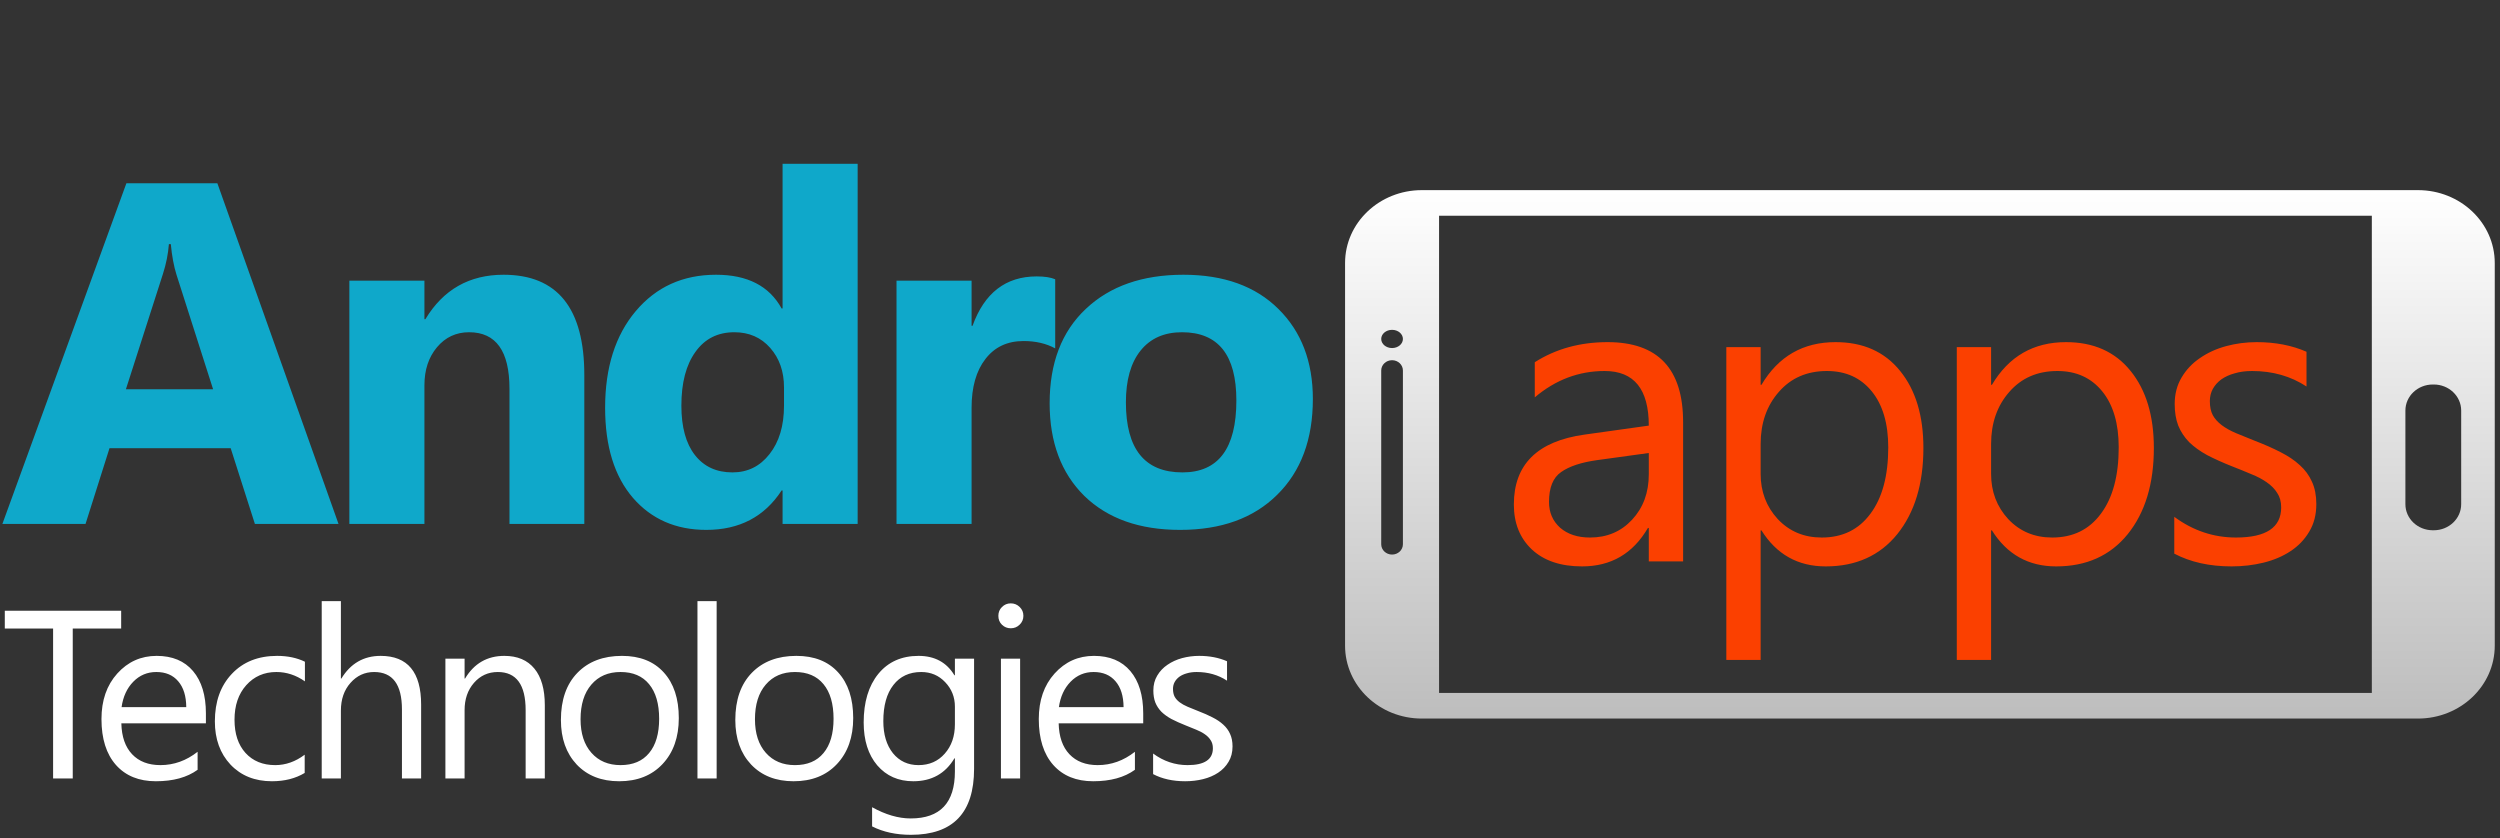
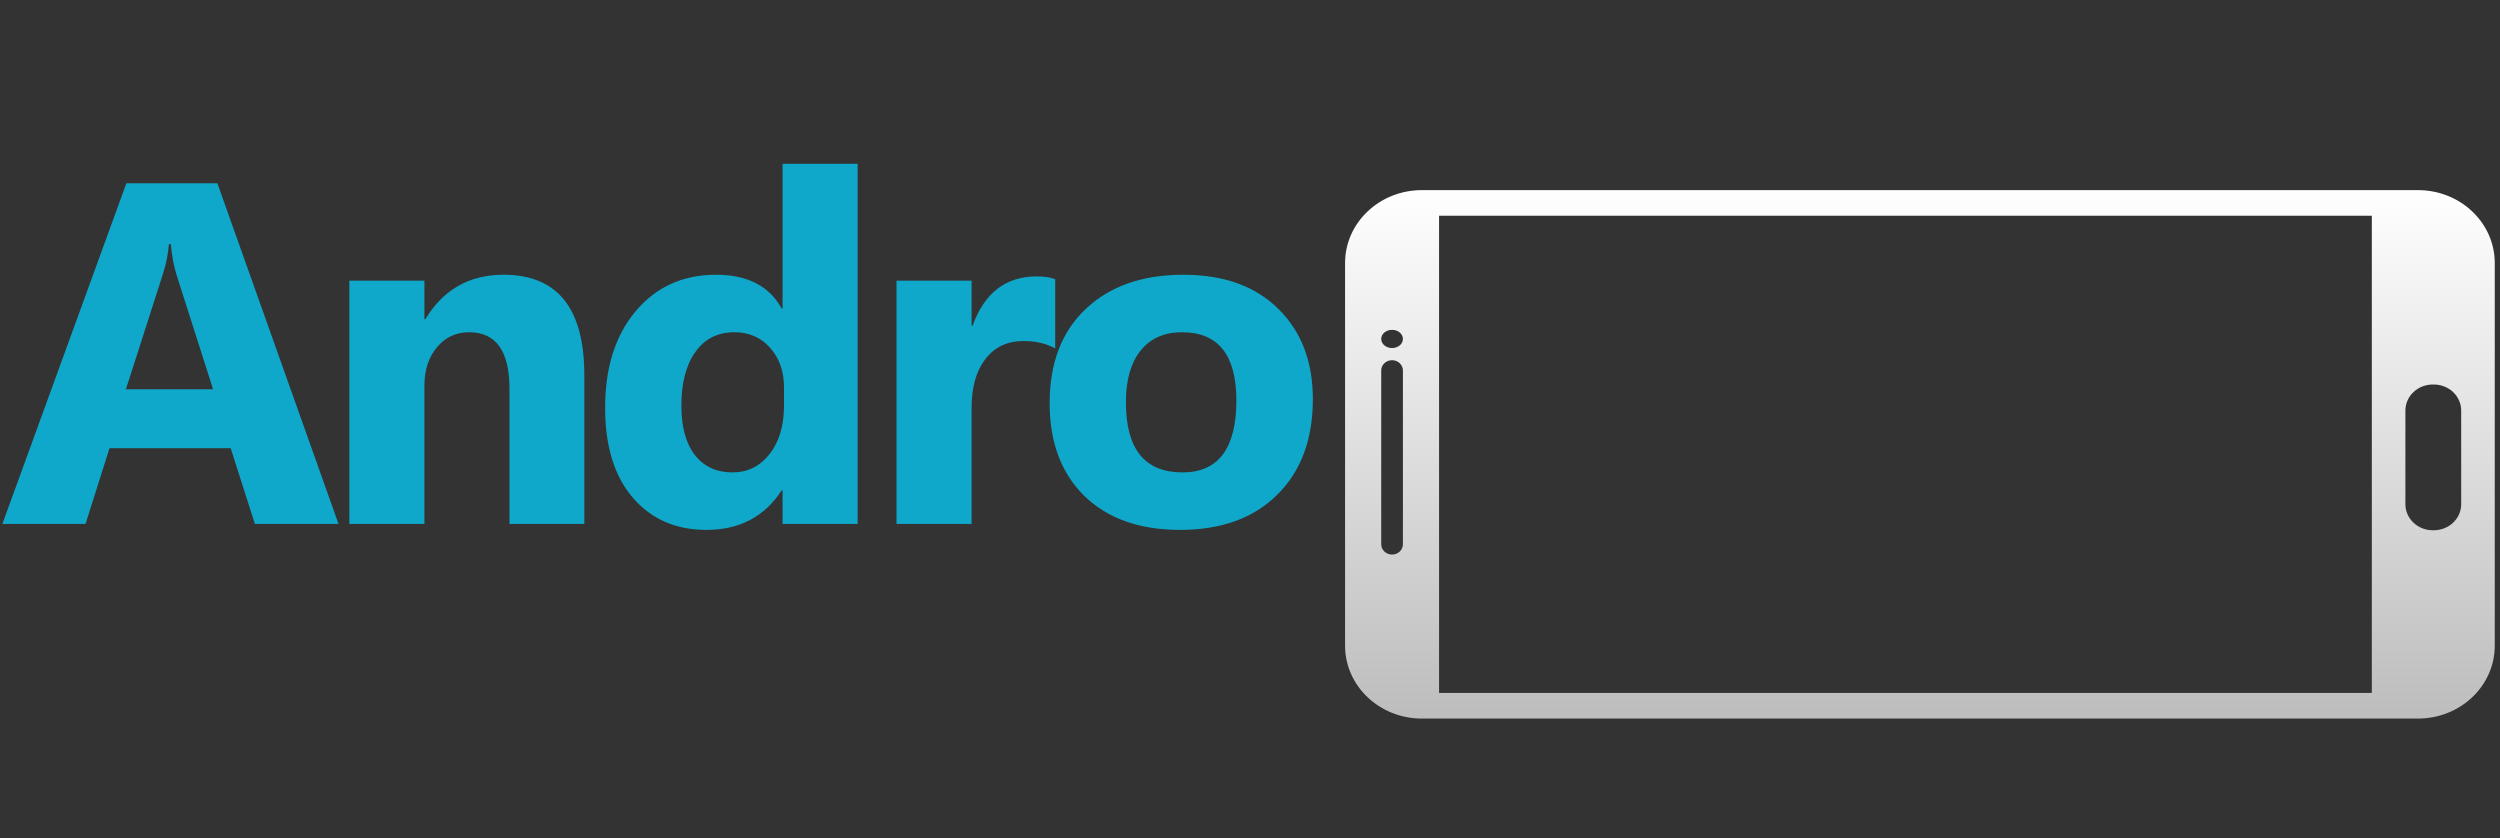
<svg xmlns="http://www.w3.org/2000/svg" width="334" height="112" viewBox="0 0 334 112" fill="none">
  <rect x="0" y="0" width="334" height="112" fill="#333333" stroke="none" />
  <path d="M45.227 70H34.055L30.818 59.876H14.631L11.426 70H0.317L16.885 24.487H29.041L45.227 70ZM28.469 52.004L23.581 36.706C23.222 35.564 22.968 34.199 22.82 32.612H22.566C22.46 33.945 22.196 35.268 21.773 36.58L16.821 52.004H28.469ZM78.064 70H68.066V51.941C68.066 46.905 66.267 44.387 62.67 44.387C60.935 44.387 59.507 45.054 58.386 46.387C57.264 47.72 56.704 49.412 56.704 51.465V70H46.674V37.5H56.704V42.642H56.831C59.221 38.685 62.702 36.706 67.272 36.706C74.466 36.706 78.064 41.171 78.064 50.1V70ZM114.582 70H104.552V65.525H104.425C102.14 69.037 98.787 70.793 94.364 70.793C90.302 70.793 87.033 69.365 84.557 66.509C82.082 63.631 80.844 59.622 80.844 54.48C80.844 49.106 82.209 44.8 84.938 41.562C87.668 38.325 91.243 36.706 95.665 36.706C99.855 36.706 102.775 38.209 104.425 41.213H104.552V21.885H114.582V70ZM104.743 54.194V51.751C104.743 49.635 104.129 47.878 102.902 46.482C101.675 45.085 100.077 44.387 98.109 44.387C95.888 44.387 94.153 45.265 92.904 47.022C91.656 48.757 91.032 51.148 91.032 54.194C91.032 57.051 91.635 59.251 92.841 60.796C94.047 62.34 95.718 63.113 97.856 63.113C99.887 63.113 101.537 62.298 102.807 60.669C104.097 59.04 104.743 56.882 104.743 54.194ZM140.975 46.545C139.769 45.889 138.362 45.562 136.754 45.562C134.575 45.562 132.871 46.366 131.644 47.974C130.417 49.56 129.803 51.729 129.803 54.48V70H119.774V37.5H129.803V43.53H129.93C131.517 39.129 134.374 36.929 138.5 36.929C139.557 36.929 140.383 37.056 140.975 37.31V46.545ZM157.657 70.793C152.24 70.793 147.977 69.281 144.866 66.255C141.777 63.208 140.232 59.082 140.232 53.877C140.232 48.503 141.84 44.303 145.057 41.277C148.273 38.23 152.621 36.706 158.101 36.706C163.497 36.706 167.728 38.23 170.796 41.277C173.864 44.303 175.398 48.312 175.398 53.306C175.398 58.701 173.812 62.965 170.638 66.096C167.485 69.228 163.158 70.793 157.657 70.793ZM157.911 44.387C155.541 44.387 153.7 45.202 152.388 46.831C151.076 48.46 150.42 50.767 150.42 53.75C150.42 59.992 152.938 63.113 157.974 63.113C162.777 63.113 165.179 59.907 165.179 53.496C165.179 47.423 162.756 44.387 157.911 44.387Z" fill="#0FA8CA" />
-   <path d="M16.188 83.969H9.719V104H7.094V83.969H0.641V81.594H16.188V83.969ZM27.509 96.641H16.212C16.254 98.422 16.733 99.797 17.65 100.766C18.567 101.734 19.827 102.219 21.431 102.219C23.233 102.219 24.89 101.625 26.4 100.438V102.844C24.994 103.865 23.134 104.375 20.822 104.375C18.561 104.375 16.785 103.651 15.494 102.203C14.202 100.745 13.556 98.698 13.556 96.062C13.556 93.573 14.259 91.547 15.666 89.984C17.082 88.412 18.837 87.625 20.931 87.625C23.025 87.625 24.645 88.302 25.791 89.656C26.936 91.01 27.509 92.891 27.509 95.297V96.641ZM24.884 94.469C24.874 92.99 24.515 91.838 23.806 91.016C23.108 90.193 22.134 89.781 20.884 89.781C19.676 89.781 18.65 90.213 17.806 91.078C16.962 91.943 16.442 93.073 16.244 94.469H24.884ZM40.706 103.266C39.477 104.005 38.019 104.375 36.331 104.375C34.05 104.375 32.206 103.635 30.8 102.156C29.404 100.667 28.706 98.74 28.706 96.375C28.706 93.74 29.462 91.625 30.972 90.031C32.482 88.427 34.498 87.625 37.019 87.625C38.425 87.625 39.665 87.885 40.737 88.406V91.031C39.55 90.198 38.279 89.781 36.925 89.781C35.29 89.781 33.946 90.37 32.894 91.547C31.852 92.713 31.331 94.25 31.331 96.156C31.331 98.031 31.821 99.51 32.8 100.594C33.79 101.677 35.112 102.219 36.769 102.219C38.165 102.219 39.477 101.755 40.706 100.828V103.266ZM56.263 104H53.7V94.781C53.7 91.448 52.46 89.781 49.981 89.781C48.731 89.781 47.679 90.266 46.825 91.234C45.971 92.193 45.544 93.427 45.544 94.938V104H42.981V80.312H45.544V90.656H45.606C46.835 88.635 48.585 87.625 50.856 87.625C54.46 87.625 56.263 89.797 56.263 94.141V104ZM72.787 104H70.225V94.875C70.225 91.479 68.985 89.781 66.506 89.781C65.225 89.781 64.162 90.266 63.319 91.234C62.485 92.193 62.069 93.406 62.069 94.875V104H59.506V88H62.069V90.656H62.131C63.34 88.635 65.09 87.625 67.381 87.625C69.131 87.625 70.47 88.193 71.397 89.328C72.324 90.453 72.787 92.083 72.787 94.219V104ZM82.719 104.375C80.354 104.375 78.463 103.63 77.047 102.141C75.641 100.641 74.938 98.656 74.938 96.188C74.938 93.5 75.672 91.401 77.141 89.891C78.609 88.38 80.594 87.625 83.094 87.625C85.479 87.625 87.338 88.359 88.672 89.828C90.016 91.297 90.688 93.333 90.688 95.938C90.688 98.49 89.963 100.536 88.516 102.078C87.078 103.609 85.146 104.375 82.719 104.375ZM82.906 89.781C81.26 89.781 79.958 90.344 79 91.469C78.042 92.583 77.562 94.125 77.562 96.094C77.562 97.99 78.047 99.484 79.016 100.578C79.984 101.672 81.281 102.219 82.906 102.219C84.562 102.219 85.833 101.682 86.719 100.609C87.615 99.537 88.062 98.01 88.062 96.031C88.062 94.031 87.615 92.49 86.719 91.406C85.833 90.323 84.562 89.781 82.906 89.781ZM95.744 104H93.181V80.312H95.744V104ZM106.019 104.375C103.654 104.375 101.764 103.63 100.347 102.141C98.941 100.641 98.237 98.656 98.237 96.188C98.237 93.5 98.972 91.401 100.441 89.891C101.909 88.38 103.894 87.625 106.394 87.625C108.779 87.625 110.639 88.359 111.972 89.828C113.316 91.297 113.988 93.333 113.988 95.938C113.988 98.49 113.264 100.536 111.816 102.078C110.378 103.609 108.446 104.375 106.019 104.375ZM106.206 89.781C104.56 89.781 103.258 90.344 102.3 91.469C101.342 92.583 100.863 94.125 100.863 96.094C100.863 97.99 101.347 99.484 102.316 100.578C103.284 101.672 104.581 102.219 106.206 102.219C107.863 102.219 109.133 101.682 110.019 100.609C110.915 99.537 111.363 98.01 111.363 96.031C111.363 94.031 110.915 92.49 110.019 91.406C109.133 90.323 107.863 89.781 106.206 89.781ZM130.137 102.719C130.137 108.594 127.325 111.531 121.7 111.531C119.721 111.531 117.992 111.156 116.512 110.406V107.844C118.315 108.844 120.033 109.344 121.669 109.344C125.606 109.344 127.575 107.25 127.575 103.062V101.312H127.512C126.294 103.354 124.46 104.375 122.012 104.375C120.023 104.375 118.419 103.667 117.2 102.25C115.992 100.823 115.387 98.912 115.387 96.516C115.387 93.797 116.039 91.635 117.341 90.031C118.653 88.427 120.445 87.625 122.716 87.625C124.872 87.625 126.471 88.49 127.512 90.219H127.575V88H130.137V102.719ZM127.575 96.766V94.406C127.575 93.135 127.143 92.047 126.278 91.141C125.424 90.234 124.356 89.781 123.075 89.781C121.492 89.781 120.252 90.359 119.356 91.516C118.46 92.662 118.012 94.271 118.012 96.344C118.012 98.125 118.44 99.552 119.294 100.625C120.158 101.688 121.299 102.219 122.716 102.219C124.153 102.219 125.32 101.708 126.216 100.688C127.122 99.667 127.575 98.359 127.575 96.766ZM135.038 83.938C134.579 83.938 134.189 83.781 133.866 83.469C133.543 83.156 133.381 82.76 133.381 82.281C133.381 81.802 133.543 81.406 133.866 81.094C134.189 80.771 134.579 80.609 135.038 80.609C135.506 80.609 135.902 80.771 136.225 81.094C136.558 81.406 136.725 81.802 136.725 82.281C136.725 82.74 136.558 83.13 136.225 83.453C135.902 83.776 135.506 83.938 135.038 83.938ZM136.288 104H133.725V88H136.288V104ZM152.734 96.641H141.438C141.479 98.422 141.958 99.797 142.875 100.766C143.792 101.734 145.052 102.219 146.656 102.219C148.458 102.219 150.115 101.625 151.625 100.438V102.844C150.219 103.865 148.359 104.375 146.047 104.375C143.786 104.375 142.01 103.651 140.719 102.203C139.427 100.745 138.781 98.698 138.781 96.062C138.781 93.573 139.484 91.547 140.891 89.984C142.307 88.412 144.062 87.625 146.156 87.625C148.25 87.625 149.87 88.302 151.016 89.656C152.161 91.01 152.734 92.891 152.734 95.297V96.641ZM150.109 94.469C150.099 92.99 149.74 91.838 149.031 91.016C148.333 90.193 147.359 89.781 146.109 89.781C144.901 89.781 143.875 90.213 143.031 91.078C142.188 91.943 141.667 93.073 141.469 94.469H150.109ZM154.056 103.422V100.672C155.452 101.703 156.989 102.219 158.666 102.219C160.916 102.219 162.041 101.469 162.041 99.969C162.041 99.542 161.942 99.182 161.744 98.891C161.556 98.588 161.296 98.323 160.962 98.094C160.64 97.865 160.254 97.662 159.806 97.484C159.369 97.297 158.895 97.104 158.384 96.906C157.676 96.625 157.051 96.344 156.509 96.062C155.978 95.771 155.53 95.448 155.166 95.094C154.811 94.729 154.541 94.318 154.353 93.859C154.176 93.401 154.087 92.865 154.087 92.25C154.087 91.5 154.259 90.838 154.603 90.266C154.947 89.682 155.405 89.198 155.978 88.812C156.551 88.417 157.202 88.12 157.931 87.922C158.671 87.724 159.431 87.625 160.212 87.625C161.598 87.625 162.837 87.865 163.931 88.344V90.938C162.754 90.167 161.4 89.781 159.869 89.781C159.39 89.781 158.957 89.838 158.572 89.953C158.186 90.057 157.853 90.208 157.572 90.406C157.301 90.604 157.087 90.844 156.931 91.125C156.785 91.396 156.712 91.698 156.712 92.031C156.712 92.448 156.785 92.797 156.931 93.078C157.087 93.359 157.311 93.609 157.603 93.828C157.895 94.047 158.249 94.245 158.666 94.422C159.082 94.599 159.556 94.792 160.087 95C160.796 95.271 161.431 95.552 161.994 95.844C162.556 96.125 163.035 96.448 163.431 96.812C163.827 97.167 164.129 97.578 164.337 98.047C164.556 98.516 164.666 99.073 164.666 99.719C164.666 100.51 164.489 101.198 164.134 101.781C163.791 102.365 163.327 102.849 162.744 103.234C162.16 103.62 161.489 103.906 160.728 104.094C159.968 104.281 159.171 104.375 158.337 104.375C156.692 104.375 155.265 104.057 154.056 103.422Z" fill="white" />
  <path fill-rule="evenodd" clip-rule="evenodd" d="M189.958 96C184.293 96 179.701 91.64 179.701 86.262L179.701 35.14C179.701 29.762 184.293 25.402 189.958 25.402L323.042 25.402C328.707 25.402 333.299 29.762 333.299 35.14L333.299 86.262C333.299 91.64 328.707 96 323.042 96L189.958 96ZM192.259 92.577L192.259 28.825L316.876 28.825L316.876 92.577L192.259 92.577ZM321.362 67.367C321.362 69.287 323.002 70.844 325.025 70.844L325.15 70.844C327.174 70.844 328.814 69.287 328.814 67.367L328.814 54.847C328.814 52.926 327.174 51.369 325.15 51.369L325.025 51.369C323.002 51.369 321.362 52.926 321.362 54.847L321.362 67.367ZM185.98 74.09C185.18 74.09 184.531 73.474 184.531 72.715L184.531 49.499C184.531 48.739 185.18 48.123 185.98 48.123C186.781 48.123 187.429 48.739 187.429 49.499L187.429 72.715C187.429 73.474 186.781 74.09 185.98 74.09ZM187.429 45.283C187.429 44.611 186.781 44.066 185.98 44.066C185.18 44.066 184.531 44.611 184.531 45.283C184.531 45.956 185.18 46.5 185.98 46.5C186.781 46.5 187.429 45.956 187.429 45.283Z" fill="url(#paint0_linear_1_135)" />
-   <path d="M224.863 75H220.279V70.528H220.167C218.173 73.957 215.239 75.671 211.363 75.671C208.512 75.671 206.276 74.916 204.655 73.407C203.052 71.898 202.251 69.894 202.251 67.398C202.251 62.05 205.4 58.938 211.698 58.062L220.279 56.861C220.279 51.997 218.313 49.566 214.381 49.566C210.934 49.566 207.822 50.739 205.046 53.087V48.392C207.86 46.603 211.102 45.709 214.773 45.709C221.499 45.709 224.863 49.267 224.863 56.385V75ZM220.279 60.522L213.375 61.472C211.251 61.77 209.649 62.301 208.568 63.065C207.487 63.811 206.947 65.143 206.947 67.062C206.947 68.46 207.441 69.606 208.428 70.5C209.434 71.376 210.767 71.814 212.425 71.814C214.698 71.814 216.571 71.022 218.043 69.438C219.533 67.835 220.279 65.814 220.279 63.373V60.522ZM235.333 70.863H235.221V88.164H230.637V46.379H235.221V51.41H235.333C237.587 47.609 240.885 45.709 245.227 45.709C248.916 45.709 251.795 46.994 253.863 49.566C255.932 52.118 256.966 55.547 256.966 59.851C256.966 64.64 255.801 68.478 253.472 71.367C251.143 74.236 247.957 75.671 243.913 75.671C240.205 75.671 237.345 74.068 235.333 70.863ZM235.221 59.32V63.317C235.221 65.683 235.985 67.696 237.513 69.354C239.059 70.994 241.016 71.814 243.382 71.814C246.159 71.814 248.329 70.752 249.895 68.627C251.478 66.503 252.27 63.55 252.27 59.767C252.27 56.581 251.534 54.084 250.062 52.277C248.59 50.469 246.596 49.566 244.081 49.566C241.416 49.566 239.274 50.497 237.652 52.361C236.031 54.205 235.221 56.525 235.221 59.32ZM266.122 70.863H266.01V88.164H261.427V46.379H266.01V51.41H266.122C268.377 47.609 271.675 45.709 276.017 45.709C279.706 45.709 282.585 46.994 284.653 49.566C286.721 52.118 287.755 55.547 287.755 59.851C287.755 64.64 286.591 68.478 284.262 71.367C281.933 74.236 278.746 75.671 274.703 75.671C270.995 75.671 268.135 74.068 266.122 70.863ZM266.01 59.32V63.317C266.01 65.683 266.774 67.696 268.302 69.354C269.849 70.994 271.805 71.814 274.172 71.814C276.948 71.814 279.119 70.752 280.684 68.627C282.268 66.503 283.06 63.55 283.06 59.767C283.06 56.581 282.324 54.084 280.852 52.277C279.38 50.469 277.386 49.566 274.871 49.566C272.206 49.566 270.063 50.497 268.442 52.361C266.821 54.205 266.01 56.525 266.01 59.32ZM290.483 73.966V69.047C292.98 70.891 295.729 71.814 298.729 71.814C302.753 71.814 304.766 70.472 304.766 67.789C304.766 67.025 304.589 66.382 304.235 65.86C303.899 65.32 303.433 64.845 302.837 64.435C302.26 64.025 301.57 63.662 300.769 63.345C299.986 63.01 299.139 62.665 298.225 62.311C296.958 61.808 295.84 61.305 294.871 60.801C293.921 60.28 293.12 59.702 292.468 59.069C291.834 58.416 291.35 57.68 291.014 56.861C290.698 56.041 290.539 55.081 290.539 53.982C290.539 52.64 290.847 51.457 291.462 50.432C292.077 49.389 292.896 48.522 293.921 47.833C294.946 47.125 296.111 46.594 297.415 46.24C298.738 45.886 300.098 45.709 301.496 45.709C303.974 45.709 306.191 46.137 308.148 46.994V51.634C306.042 50.255 303.62 49.566 300.881 49.566C300.024 49.566 299.25 49.668 298.561 49.873C297.871 50.059 297.275 50.33 296.772 50.684C296.288 51.038 295.906 51.466 295.626 51.969C295.365 52.454 295.235 52.994 295.235 53.59C295.235 54.336 295.365 54.96 295.626 55.463C295.906 55.966 296.306 56.413 296.828 56.805C297.35 57.196 297.983 57.55 298.729 57.867C299.474 58.184 300.322 58.528 301.272 58.901C302.539 59.385 303.676 59.888 304.682 60.41C305.688 60.913 306.545 61.491 307.253 62.143C307.961 62.777 308.502 63.513 308.874 64.351C309.266 65.19 309.461 66.186 309.461 67.342C309.461 68.758 309.145 69.988 308.511 71.031C307.896 72.075 307.067 72.941 306.024 73.63C304.98 74.32 303.778 74.832 302.418 75.168C301.058 75.503 299.632 75.671 298.142 75.671C295.198 75.671 292.645 75.103 290.483 73.966Z" fill="#FB4000" />
  <defs>
    <linearGradient id="paint0_linear_1_135" x1="256.5" y1="25.402" x2="256.5" y2="96" gradientUnits="userSpaceOnUse">
      <stop stop-color="white" />
      <stop offset="1" stop-color="#BDBDBD" />
    </linearGradient>
  </defs>
</svg>